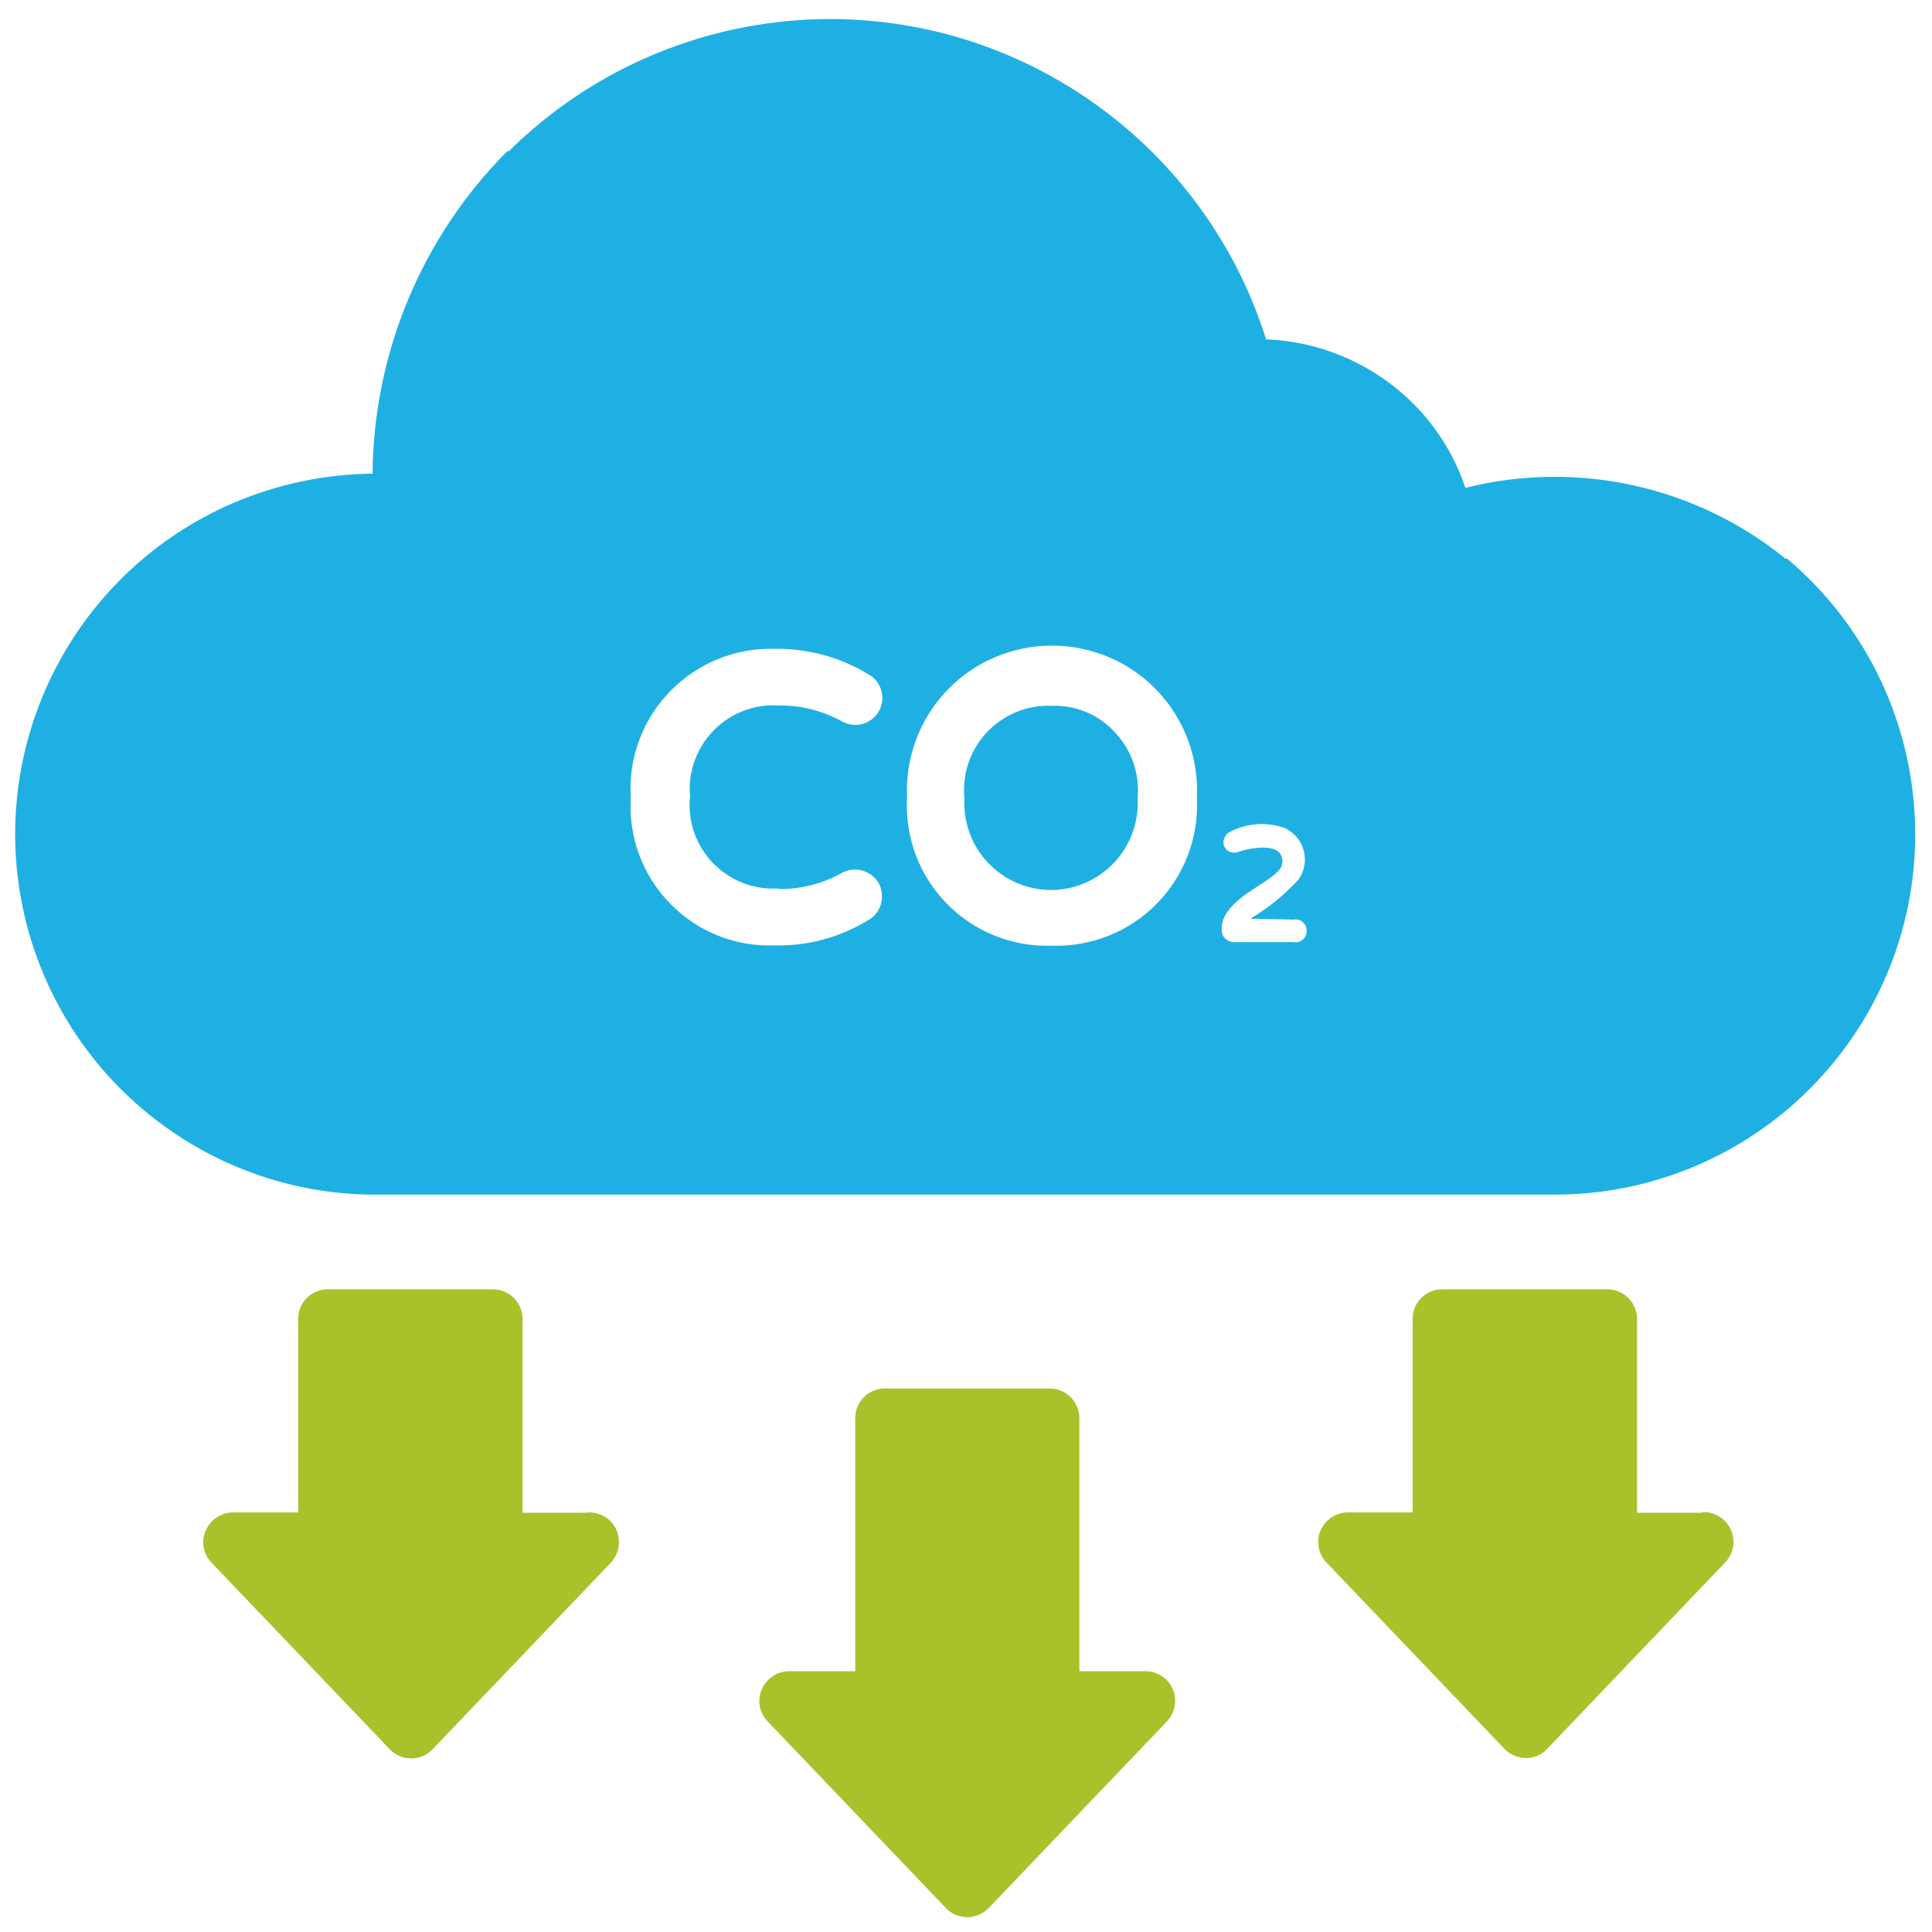
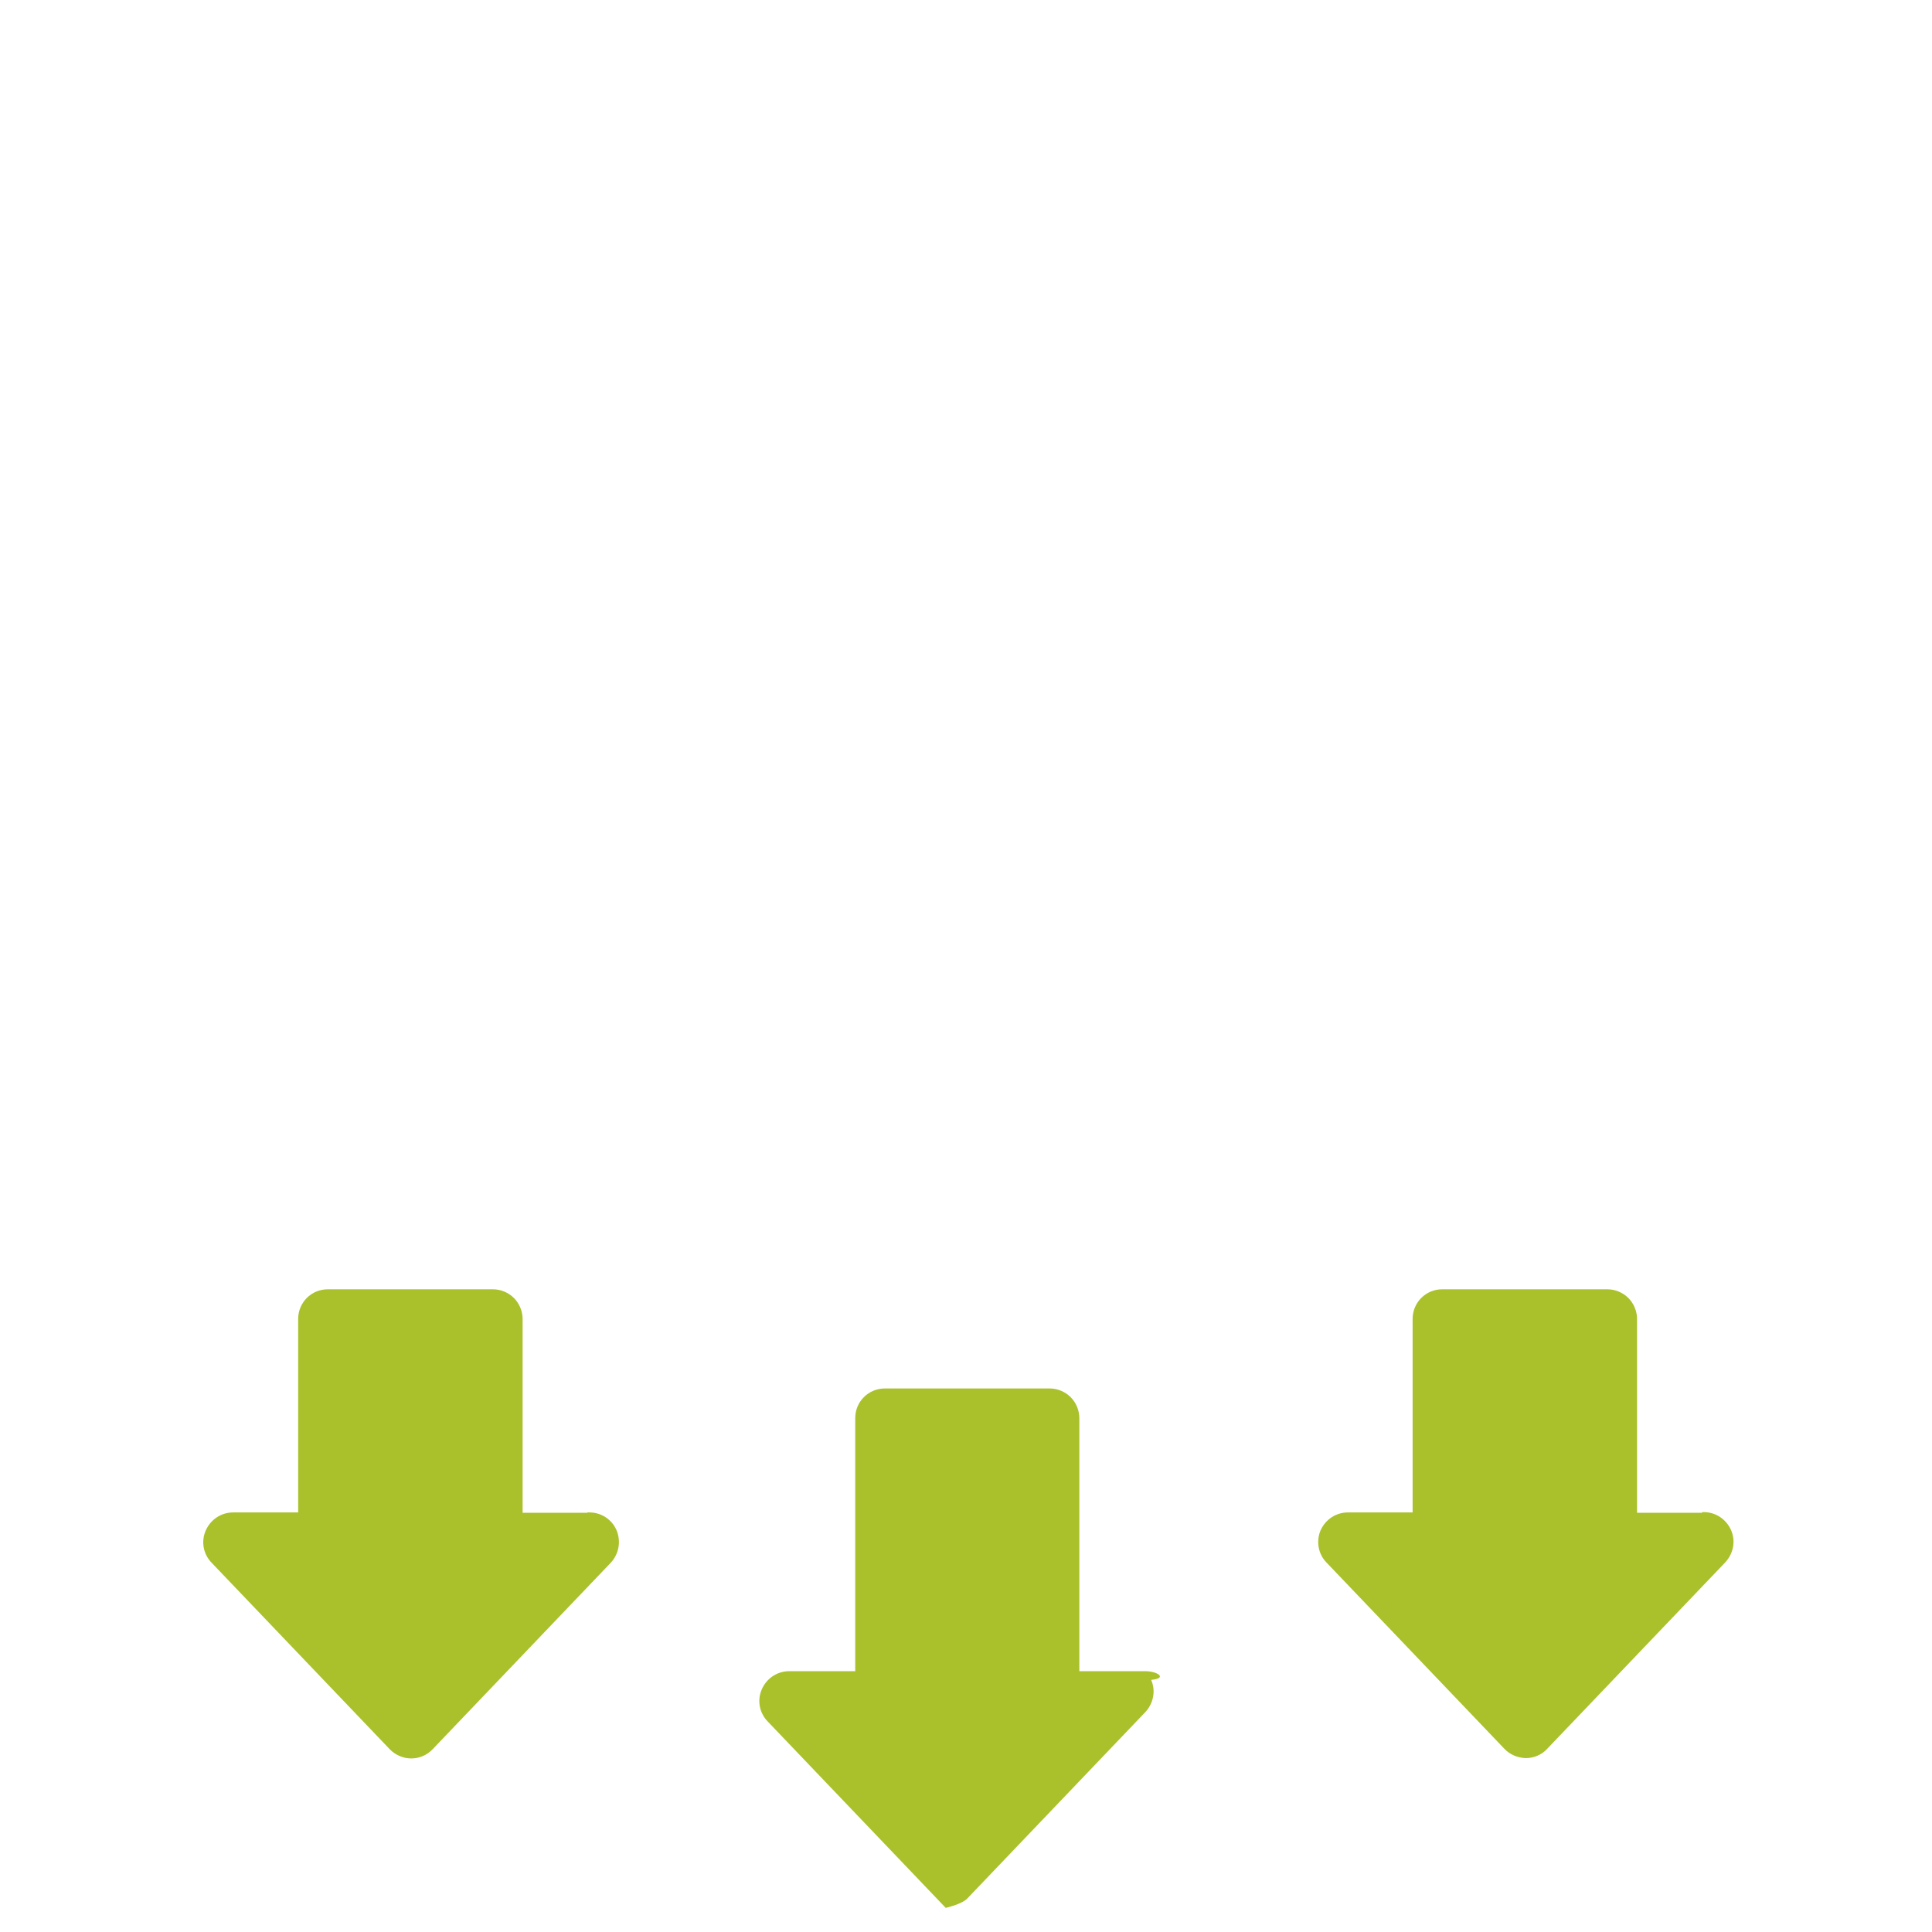
<svg xmlns="http://www.w3.org/2000/svg" version="1.1" id="Layer_1" x="0px" y="0px" viewBox="0 0 600 600" style="enable-background:new 0 0 600 600;" xml:space="preserve">
  <style type="text/css">
	.st0{fill:#AAC12B;}
	.st1{fill:#1FB0E3;}
</style>
  <g>
-     <path class="st0" d="M355.7,519h-20.5v-78.6c0-2.4-1-4.8-2.7-6.5c-1.7-1.7-4.1-2.7-6.5-2.7h-51.2c-5.1,0-9.2,4.1-9.2,9.2V519h-20.5   c-3.7,0-7,2.2-8.5,5.6c-1.5,3.4-0.8,7.3,1.8,10l55.3,57.9c1.7,1.9,4.2,2.9,6.7,2.9s5-1.1,6.7-2.9l55.3-57.9c2.5-2.7,3.3-6.6,1.8-10   C362.8,521.2,359.4,519,355.7,519z" />
+     <path class="st0" d="M355.7,519h-20.5v-78.6c0-2.4-1-4.8-2.7-6.5c-1.7-1.7-4.1-2.7-6.5-2.7h-51.2c-5.1,0-9.2,4.1-9.2,9.2V519h-20.5   c-3.7,0-7,2.2-8.5,5.6c-1.5,3.4-0.8,7.3,1.8,10l55.3,57.9s5-1.1,6.7-2.9l55.3-57.9c2.5-2.7,3.3-6.6,1.8-10   C362.8,521.2,359.4,519,355.7,519z" />
    <path class="st0" d="M182.4,469.8h-20.1v-60.2c0-2.4-1-4.8-2.7-6.5c-1.7-1.7-4.1-2.7-6.5-2.7h-51.3c-5.1,0-9.2,4.1-9.2,9.2v60.1   l-20.2,0c-3.7,0-7,2.2-8.5,5.6c-1.5,3.4-0.8,7.3,1.8,10l55.3,57.9c1.7,1.8,4.2,2.9,6.7,2.9c2.5,0,4.9-1,6.7-2.9l55.3-57.9   c2.5-2.7,3.2-6.6,1.8-10c-1.4-3.4-4.8-5.6-8.4-5.6H182.4z" />
-     <path class="st1" d="M326.5,219.2c-7.5-0.3-14.8,2.7-20,8.2c-5.2,5.5-7.7,12.9-7,20.4c-0.4,7.4,2.2,14.7,7.3,20.1   c5.1,5.4,12.2,8.5,19.6,8.5c7.4,0,14.5-3.1,19.6-8.5c5.1-5.4,7.7-12.7,7.3-20.1c0.7-7.5-1.9-14.9-7-20.3   C341.3,221.9,334,218.9,326.5,219.2z" />
-     <path class="st1" d="M401.8,285.6c1-0.2,2.1,0.1,2.8,0.8c0.8,0.7,1.2,1.6,1.2,2.7c0,1-0.4,2-1.2,2.7c-0.8,0.7-1.8,1-2.8,0.8h-18.4   c-1.1,0-2.1-0.4-2.9-1.1c-0.7-0.7-1.1-1.7-1.1-2.8c0-1.9,0.5-3.8,1.7-5.4c4.2-6.1,13-9.2,16.4-13.4c1.2-1.7,1-4-0.5-5.4   c-2.5-2.2-9.2-1.1-12.2,0c-1.3,0.6-2.8,0.3-3.9-0.6c-0.7-0.8-1.1-1.8-0.9-2.9c0.2-1,0.8-2,1.7-2.5c5.3-2.9,11.7-3.4,17.4-1.3   c2.9,1.4,5,3.9,5.8,7c0.8,3.1,0.2,6.3-1.6,8.9c-4.4,4.8-9.4,8.9-15,12.2L401.8,285.6z M326.7,293.7L326.7,293.7   c-12.3,0.4-24.1-4.3-32.7-13.1c-8.6-8.8-13-20.7-12.3-33c-0.6-12.3,3.9-24.3,12.4-33.2c8.5-8.9,20.3-13.9,32.6-13.9   c12.3,0,24.1,5,32.6,13.9c8.5,8.9,13,20.9,12.4,33.2c0.7,12.2-3.8,24.2-12.4,33c-8.6,8.8-20.5,13.5-32.7,13.1L326.7,293.7z    M241.8,276.1L241.8,276.1c6.9,0.1,13.8-1.7,19.8-5.1c3.3-1.7,7.2-1.1,9.9,1.5c1.6,1.5,2.4,3.6,2.4,5.7c0.1,3.2-1.6,6.2-4.5,7.7   c-8.6,5.2-18.5,7.9-28.6,7.7c-12.3,0.5-24.2-4.2-32.7-13c-8.6-8.8-13-20.8-12.2-33c-0.8-12.2,3.7-24.2,12.3-33   c8.6-8.8,20.4-13.5,32.7-13.1c10.1-0.1,20,2.6,28.6,7.8c4.1,2.1,5.7,7.2,3.6,11.3c-2.1,4.1-7.2,5.7-11.3,3.6   c-6.1-3.4-12.9-5.2-19.9-5.1c-7.6-0.5-15,2.3-20.3,7.8c-5.3,5.4-8,12.9-7.3,20.5c-0.8,7.6,1.8,15.1,7.1,20.6   c5.3,5.5,12.7,8.4,20.3,7.9L241.8,276.1z M555,173.5c-0.1,0-0.3,0-0.5,0c-27.8-22.6-64.7-30.7-99.4-22   c-4.4-13.1-12.7-24.5-23.8-32.7c-11.1-8.2-24.4-12.9-38.1-13.4C378.4,58.2,340,22.1,292,10.1c-48-11.9-98.8,2-134,36.9   c-0.1-0.1-0.3-0.1-0.5,0C131,73.6,116,109.6,115.7,147.1c-29.7,0.3-58.1,12.3-78.9,33.5C16,201.8,4.5,230.3,4.7,260   C5,289.7,17,318.1,38.2,338.9c21.2,20.8,49.7,32.4,79.4,32.1h365.7c30.7-0.1,60.1-12.9,81.1-35.3c21.1-22.4,32-52.5,30.2-83.1   C592.8,221.9,578.5,193.3,555,173.5z" />
    <path class="st0" d="M528.6,469.8h-20.2v-60.2c0-2.4-1-4.8-2.7-6.5s-4.1-2.7-6.5-2.7h-51.3c-5.1,0-9.2,4.1-9.2,9.2v60.1l-20.1,0   c-3.7,0-7,2.2-8.5,5.6c-1.4,3.4-0.7,7.3,1.8,9.9l55.3,57.9c1.7,1.8,4.1,2.8,6.6,2.9c2.5,0,5-1,6.7-2.9l55.3-57.9   c2.5-2.7,3.3-6.6,1.8-10c-1.5-3.4-4.8-5.6-8.5-5.6H528.6z" />
  </g>
</svg>